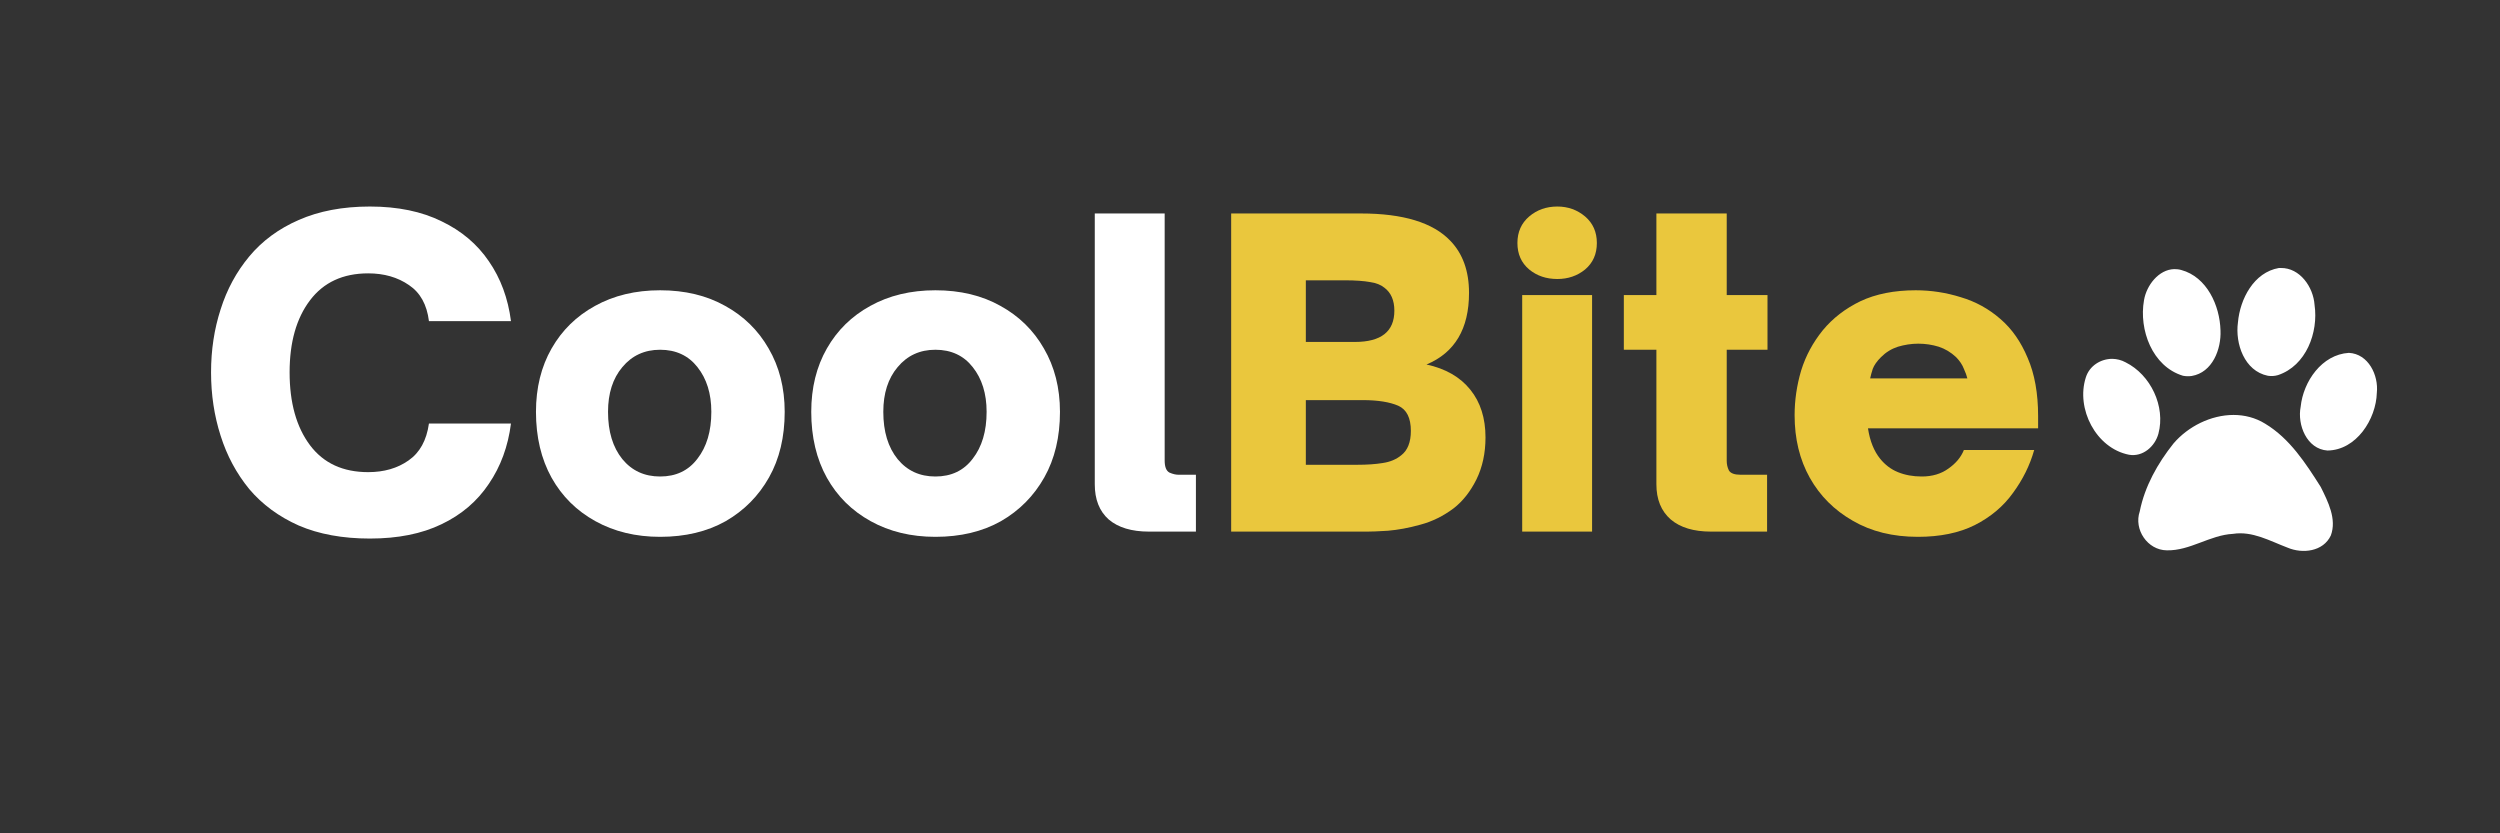
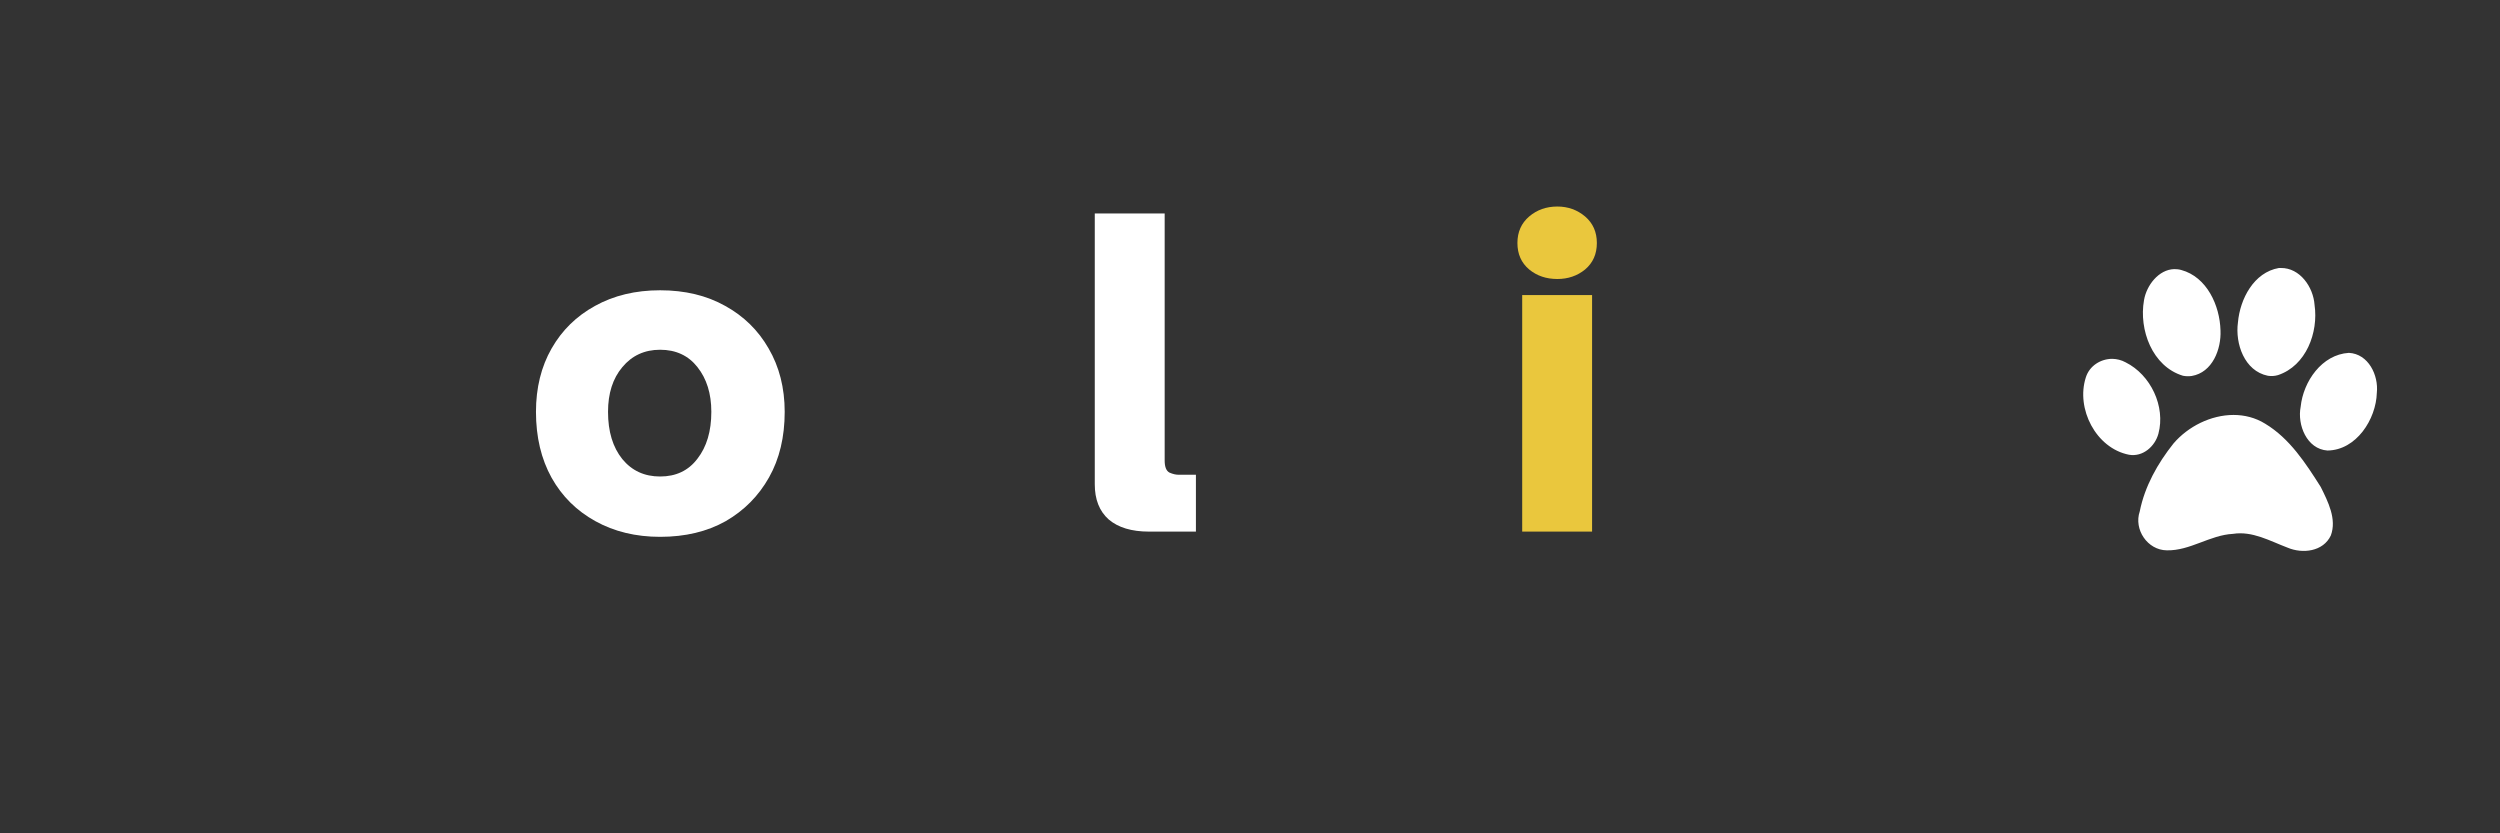
<svg xmlns="http://www.w3.org/2000/svg" version="1.0" preserveAspectRatio="xMidYMid meet" height="40" viewBox="0 0 90 30" zoomAndPan="magnify" width="120">
  <rect x="0" y="0" width="90" height="30" fill="#333333" stroke="none" />
  <defs>
    <g />
    <clipPath id="e45e7c1dd9">
      <path clip-rule="nonzero" d="M 74.719 9.637 L 85.648 9.637 L 85.648 20 L 74.719 20 Z M 74.719 9.637" />
    </clipPath>
  </defs>
  <g clip-path="url(#e45e7c1dd9)">
    <path fill-rule="nonzero" fill-opacity="1" d="M 82.109 9.648 C 82.086 9.648 82.062 9.648 82.039 9.648 C 81.137 9.805 80.641 10.762 80.566 11.605 C 80.461 12.371 80.797 13.355 81.641 13.527 C 81.762 13.547 81.887 13.539 82.008 13.504 C 83.02 13.168 83.469 11.969 83.324 10.977 C 83.281 10.336 82.797 9.637 82.109 9.648 Z M 78.273 9.688 C 77.711 9.703 77.273 10.273 77.184 10.809 C 76.996 11.871 77.48 13.191 78.586 13.527 C 78.691 13.547 78.797 13.551 78.902 13.535 C 79.648 13.41 79.969 12.57 79.938 11.895 C 79.914 11 79.449 9.969 78.523 9.719 C 78.438 9.695 78.355 9.688 78.273 9.688 Z M 84.559 12.703 C 83.586 12.762 82.918 13.734 82.824 14.641 C 82.695 15.293 83.043 16.168 83.789 16.219 C 84.828 16.207 85.539 15.094 85.566 14.141 C 85.633 13.508 85.262 12.738 84.559 12.703 Z M 76.043 12.918 C 75.629 12.918 75.223 13.164 75.09 13.586 C 74.727 14.711 75.453 16.137 76.645 16.371 C 77.141 16.457 77.578 16.074 77.703 15.613 C 77.965 14.633 77.426 13.492 76.52 13.043 C 76.371 12.961 76.207 12.922 76.043 12.918 Z M 80.406 14.938 C 79.594 14.938 78.77 15.352 78.246 15.965 C 77.676 16.68 77.211 17.508 77.031 18.41 C 76.809 19.059 77.309 19.805 78.004 19.812 C 78.84 19.832 79.555 19.262 80.387 19.219 C 81.09 19.109 81.719 19.477 82.352 19.715 C 82.891 19.945 83.637 19.859 83.91 19.277 C 84.129 18.688 83.809 18.059 83.547 17.531 C 83.008 16.68 82.43 15.785 81.547 15.254 C 81.195 15.035 80.801 14.938 80.406 14.938 Z M 80.406 14.938" fill="#ffffff" />
  </g>
  <g fill-opacity="1" fill="#ffffff">
    <g transform="translate(7.114, 19.138)">
      <g>
-         <path d="M 6.203 0.25 C 5.223 0.25 4.367 0.094 3.641 -0.219 C 2.922 -0.539 2.328 -0.977 1.859 -1.531 C 1.398 -2.094 1.055 -2.734 0.828 -3.453 C 0.598 -4.172 0.484 -4.93 0.484 -5.734 C 0.484 -6.535 0.598 -7.289 0.828 -8 C 1.055 -8.719 1.398 -9.352 1.859 -9.906 C 2.328 -10.469 2.922 -10.906 3.641 -11.219 C 4.367 -11.539 5.223 -11.703 6.203 -11.703 C 7.211 -11.703 8.07 -11.523 8.781 -11.172 C 9.5 -10.828 10.066 -10.348 10.484 -9.734 C 10.91 -9.117 11.176 -8.398 11.281 -7.578 L 8.328 -7.578 C 8.254 -8.172 8.016 -8.602 7.609 -8.875 C 7.203 -9.156 6.711 -9.297 6.141 -9.297 C 5.234 -9.297 4.535 -8.973 4.047 -8.328 C 3.555 -7.68 3.312 -6.816 3.312 -5.734 C 3.312 -4.641 3.555 -3.766 4.047 -3.109 C 4.535 -2.461 5.234 -2.141 6.141 -2.141 C 6.711 -2.141 7.195 -2.281 7.594 -2.562 C 8 -2.844 8.242 -3.285 8.328 -3.891 L 11.281 -3.891 C 11.176 -3.066 10.91 -2.344 10.484 -1.719 C 10.066 -1.094 9.5 -0.609 8.781 -0.266 C 8.07 0.078 7.211 0.25 6.203 0.25 Z M 6.203 0.25" />
-       </g>
+         </g>
    </g>
  </g>
  <g fill-opacity="1" fill="#ffffff">
    <g transform="translate(18.811, 19.138)">
      <g>
        <path d="M 4.953 0.188 C 4.078 0.188 3.301 0 2.625 -0.375 C 1.945 -0.75 1.422 -1.27 1.047 -1.938 C 0.672 -2.613 0.484 -3.406 0.484 -4.312 C 0.484 -5.176 0.672 -5.938 1.047 -6.594 C 1.422 -7.25 1.941 -7.758 2.609 -8.125 C 3.285 -8.5 4.066 -8.688 4.953 -8.688 C 5.848 -8.688 6.629 -8.5 7.297 -8.125 C 7.961 -7.758 8.484 -7.25 8.859 -6.594 C 9.242 -5.938 9.438 -5.176 9.438 -4.312 C 9.438 -3.406 9.25 -2.617 8.875 -1.953 C 8.5 -1.285 7.977 -0.758 7.312 -0.375 C 6.645 0 5.859 0.188 4.953 0.188 Z M 4.953 -1.984 C 5.523 -1.984 5.973 -2.195 6.297 -2.625 C 6.629 -3.051 6.797 -3.613 6.797 -4.312 C 6.797 -4.969 6.629 -5.504 6.297 -5.922 C 5.973 -6.336 5.523 -6.547 4.953 -6.547 C 4.391 -6.547 3.938 -6.336 3.594 -5.922 C 3.25 -5.516 3.078 -4.977 3.078 -4.312 C 3.078 -3.602 3.25 -3.035 3.594 -2.609 C 3.938 -2.191 4.391 -1.984 4.953 -1.984 Z M 4.953 -1.984" />
      </g>
    </g>
  </g>
  <g fill-opacity="1" fill="#ffffff">
    <g transform="translate(28.721, 19.138)">
      <g>
-         <path d="M 4.953 0.188 C 4.078 0.188 3.301 0 2.625 -0.375 C 1.945 -0.75 1.422 -1.27 1.047 -1.938 C 0.672 -2.613 0.484 -3.406 0.484 -4.312 C 0.484 -5.176 0.672 -5.938 1.047 -6.594 C 1.422 -7.25 1.941 -7.758 2.609 -8.125 C 3.285 -8.5 4.066 -8.688 4.953 -8.688 C 5.848 -8.688 6.629 -8.5 7.297 -8.125 C 7.961 -7.758 8.484 -7.25 8.859 -6.594 C 9.242 -5.938 9.438 -5.176 9.438 -4.312 C 9.438 -3.406 9.25 -2.617 8.875 -1.953 C 8.5 -1.285 7.977 -0.758 7.312 -0.375 C 6.645 0 5.859 0.188 4.953 0.188 Z M 4.953 -1.984 C 5.523 -1.984 5.973 -2.195 6.297 -2.625 C 6.629 -3.051 6.797 -3.613 6.797 -4.312 C 6.797 -4.969 6.629 -5.504 6.297 -5.922 C 5.973 -6.336 5.523 -6.547 4.953 -6.547 C 4.391 -6.547 3.938 -6.336 3.594 -5.922 C 3.25 -5.516 3.078 -4.977 3.078 -4.312 C 3.078 -3.602 3.25 -3.035 3.594 -2.609 C 3.938 -2.191 4.391 -1.984 4.953 -1.984 Z M 4.953 -1.984" />
-       </g>
+         </g>
    </g>
  </g>
  <g fill-opacity="1" fill="#ffffff">
    <g transform="translate(38.631, 19.138)">
      <g>
        <path d="M 4.422 0 L 2.734 0 C 2.109 0 1.625 -0.145 1.281 -0.438 C 0.945 -0.738 0.781 -1.16 0.781 -1.703 L 0.781 -11.453 L 3.297 -11.453 L 3.297 -2.562 C 3.297 -2.332 3.352 -2.188 3.469 -2.125 C 3.594 -2.07 3.703 -2.047 3.797 -2.047 L 4.422 -2.047 Z M 4.422 0" />
      </g>
    </g>
  </g>
  <g fill-opacity="1" fill="#eac73d">
    <g transform="translate(43.416, 19.138)">
      <g>
-         <path d="M 5.797 0 L 0.906 0 L 0.906 -11.453 L 5.578 -11.453 C 7.098 -11.453 8.172 -11.125 8.797 -10.469 C 9.242 -10.008 9.469 -9.383 9.469 -8.594 C 9.469 -7.301 8.957 -6.441 7.938 -6.016 C 8.625 -5.867 9.148 -5.566 9.516 -5.109 C 9.879 -4.66 10.062 -4.086 10.062 -3.391 C 10.062 -2.828 9.953 -2.32 9.734 -1.875 C 9.516 -1.438 9.242 -1.094 8.922 -0.844 C 8.547 -0.562 8.145 -0.363 7.719 -0.25 C 7.301 -0.133 6.91 -0.062 6.547 -0.031 C 6.191 -0.008 5.941 0 5.797 0 Z M 3.594 -9.047 L 3.594 -6.828 L 5.359 -6.828 C 6.305 -6.828 6.781 -7.203 6.781 -7.953 C 6.781 -8.328 6.66 -8.602 6.422 -8.781 C 6.297 -8.883 6.125 -8.953 5.906 -8.984 C 5.688 -9.023 5.383 -9.047 5 -9.047 Z M 3.594 -4.734 L 3.594 -2.406 L 5.453 -2.406 C 5.797 -2.406 6.098 -2.426 6.359 -2.469 C 6.629 -2.508 6.852 -2.602 7.031 -2.75 C 7.258 -2.926 7.375 -3.219 7.375 -3.625 C 7.375 -4.094 7.223 -4.395 6.922 -4.531 C 6.617 -4.664 6.191 -4.734 5.641 -4.734 Z M 3.594 -4.734" />
-       </g>
+         </g>
    </g>
  </g>
  <g fill-opacity="1" fill="#eac73d">
    <g transform="translate(53.971, 19.138)">
      <g>
        <path d="M 2.094 -9.094 C 1.695 -9.094 1.359 -9.207 1.078 -9.438 C 0.797 -9.676 0.656 -9.992 0.656 -10.391 C 0.656 -10.785 0.797 -11.102 1.078 -11.344 C 1.359 -11.582 1.695 -11.703 2.094 -11.703 C 2.477 -11.703 2.812 -11.582 3.094 -11.344 C 3.375 -11.102 3.516 -10.785 3.516 -10.391 C 3.516 -9.992 3.375 -9.676 3.094 -9.438 C 2.812 -9.207 2.477 -9.094 2.094 -9.094 Z M 3.344 0 L 0.828 0 L 0.828 -8.516 L 3.344 -8.516 Z M 3.344 0" />
      </g>
    </g>
  </g>
  <g fill-opacity="1" fill="#eac73d">
    <g transform="translate(58.146, 19.138)">
      <g>
-         <path d="M 5.469 0 L 3.453 0 C 2.828 0 2.344 -0.145 2 -0.438 C 1.656 -0.738 1.484 -1.16 1.484 -1.703 L 1.484 -6.547 L 0.312 -6.547 L 0.312 -8.516 L 1.484 -8.516 L 1.484 -11.453 L 4.016 -11.453 L 4.016 -8.516 L 5.484 -8.516 L 5.484 -6.547 L 4.016 -6.547 L 4.016 -2.547 C 4.016 -2.43 4.039 -2.316 4.094 -2.203 C 4.156 -2.098 4.297 -2.047 4.516 -2.047 L 5.469 -2.047 Z M 5.469 0" />
-       </g>
+         </g>
    </g>
  </g>
  <g fill-opacity="1" fill="#eac73d">
    <g transform="translate(64.122, 19.138)">
      <g>
-         <path d="M 4.922 0.188 C 4.023 0.188 3.242 -0.004 2.578 -0.391 C 1.91 -0.773 1.395 -1.289 1.031 -1.938 C 0.664 -2.594 0.484 -3.344 0.484 -4.188 C 0.484 -4.727 0.562 -5.266 0.719 -5.797 C 0.883 -6.328 1.145 -6.812 1.5 -7.25 C 1.863 -7.688 2.316 -8.035 2.859 -8.297 C 3.41 -8.555 4.07 -8.688 4.844 -8.688 C 5.406 -8.688 5.945 -8.602 6.469 -8.438 C 7 -8.281 7.473 -8.02 7.891 -7.656 C 8.305 -7.301 8.633 -6.832 8.875 -6.25 C 9.125 -5.676 9.25 -4.977 9.25 -4.156 L 9.25 -3.719 L 3.125 -3.719 C 3.195 -3.258 3.344 -2.895 3.562 -2.625 C 3.738 -2.406 3.953 -2.242 4.203 -2.141 C 4.461 -2.035 4.75 -1.984 5.062 -1.984 C 5.438 -1.984 5.754 -2.078 6.016 -2.266 C 6.285 -2.453 6.473 -2.676 6.578 -2.938 L 9.109 -2.938 C 8.953 -2.383 8.695 -1.867 8.344 -1.391 C 8 -0.91 7.539 -0.523 6.969 -0.234 C 6.406 0.047 5.723 0.188 4.922 0.188 Z M 3.203 -5.516 L 6.703 -5.516 C 6.68 -5.609 6.641 -5.723 6.578 -5.859 C 6.523 -6.004 6.43 -6.145 6.297 -6.281 C 6.109 -6.457 5.898 -6.582 5.672 -6.656 C 5.441 -6.727 5.195 -6.766 4.938 -6.766 C 4.688 -6.766 4.441 -6.727 4.203 -6.656 C 3.973 -6.582 3.77 -6.457 3.594 -6.281 C 3.445 -6.133 3.348 -5.992 3.297 -5.859 C 3.254 -5.723 3.223 -5.609 3.203 -5.516 Z M 3.203 -5.516" />
-       </g>
+         </g>
    </g>
  </g>
</svg>